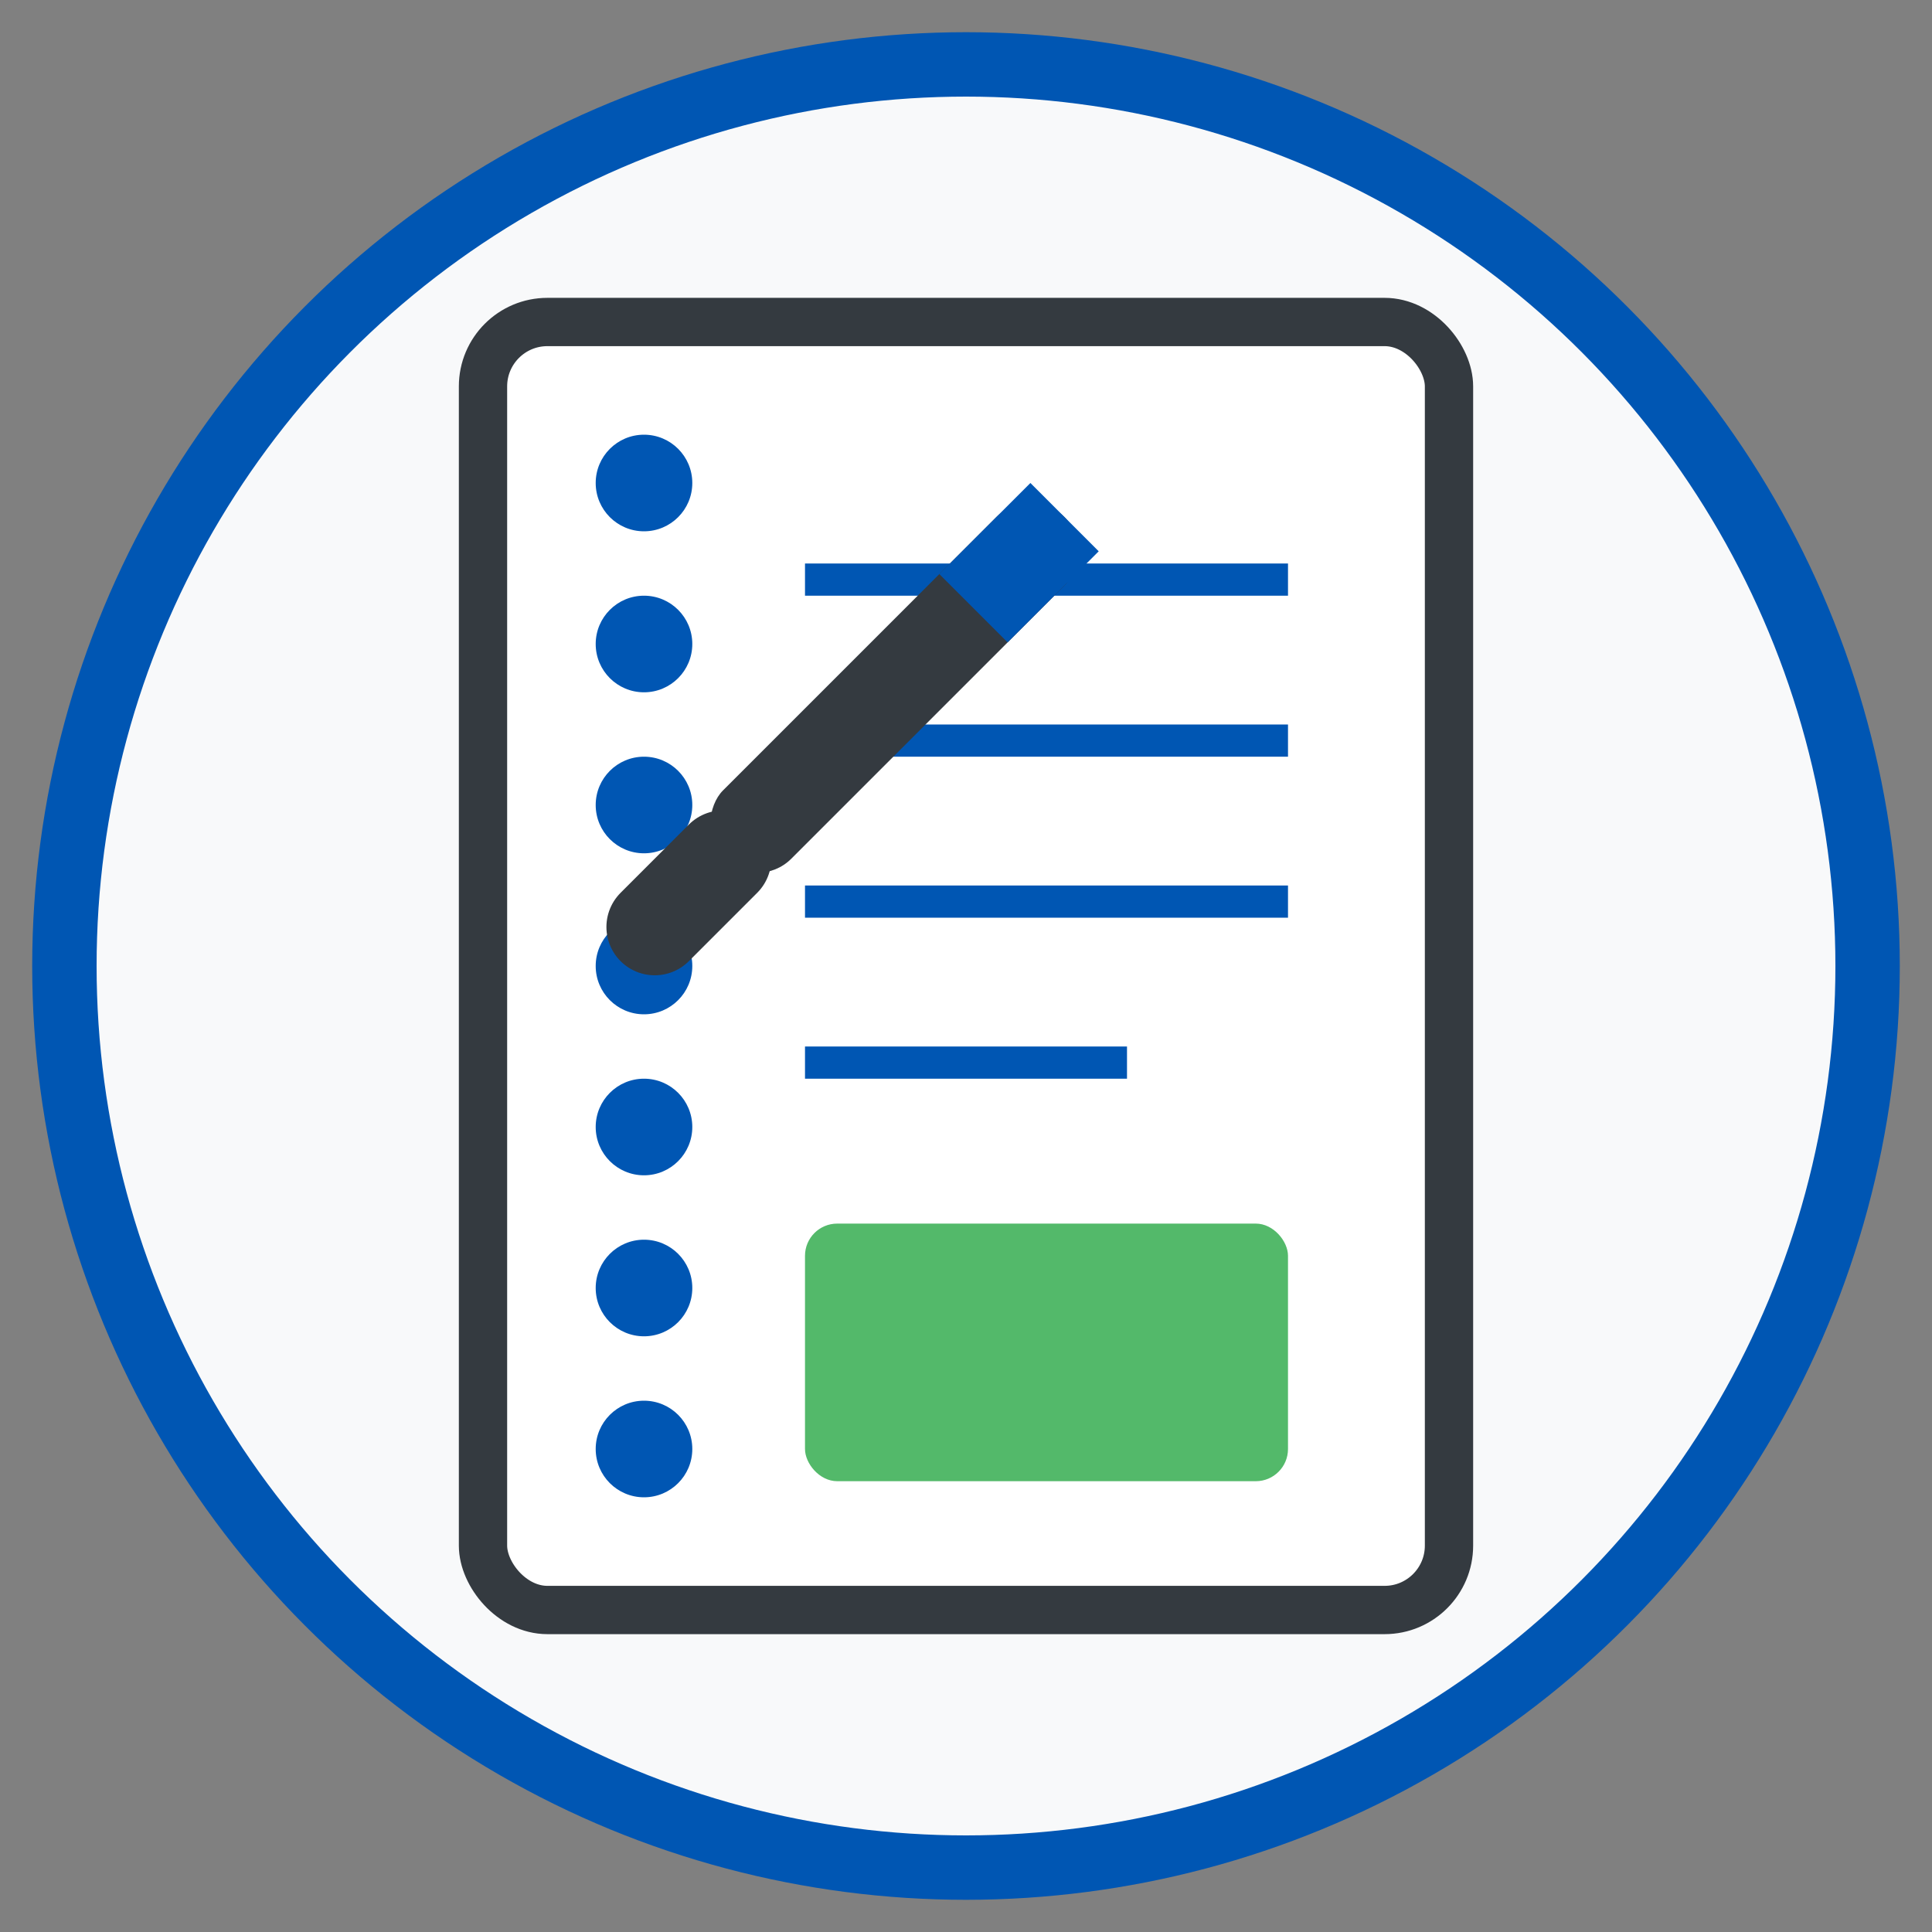
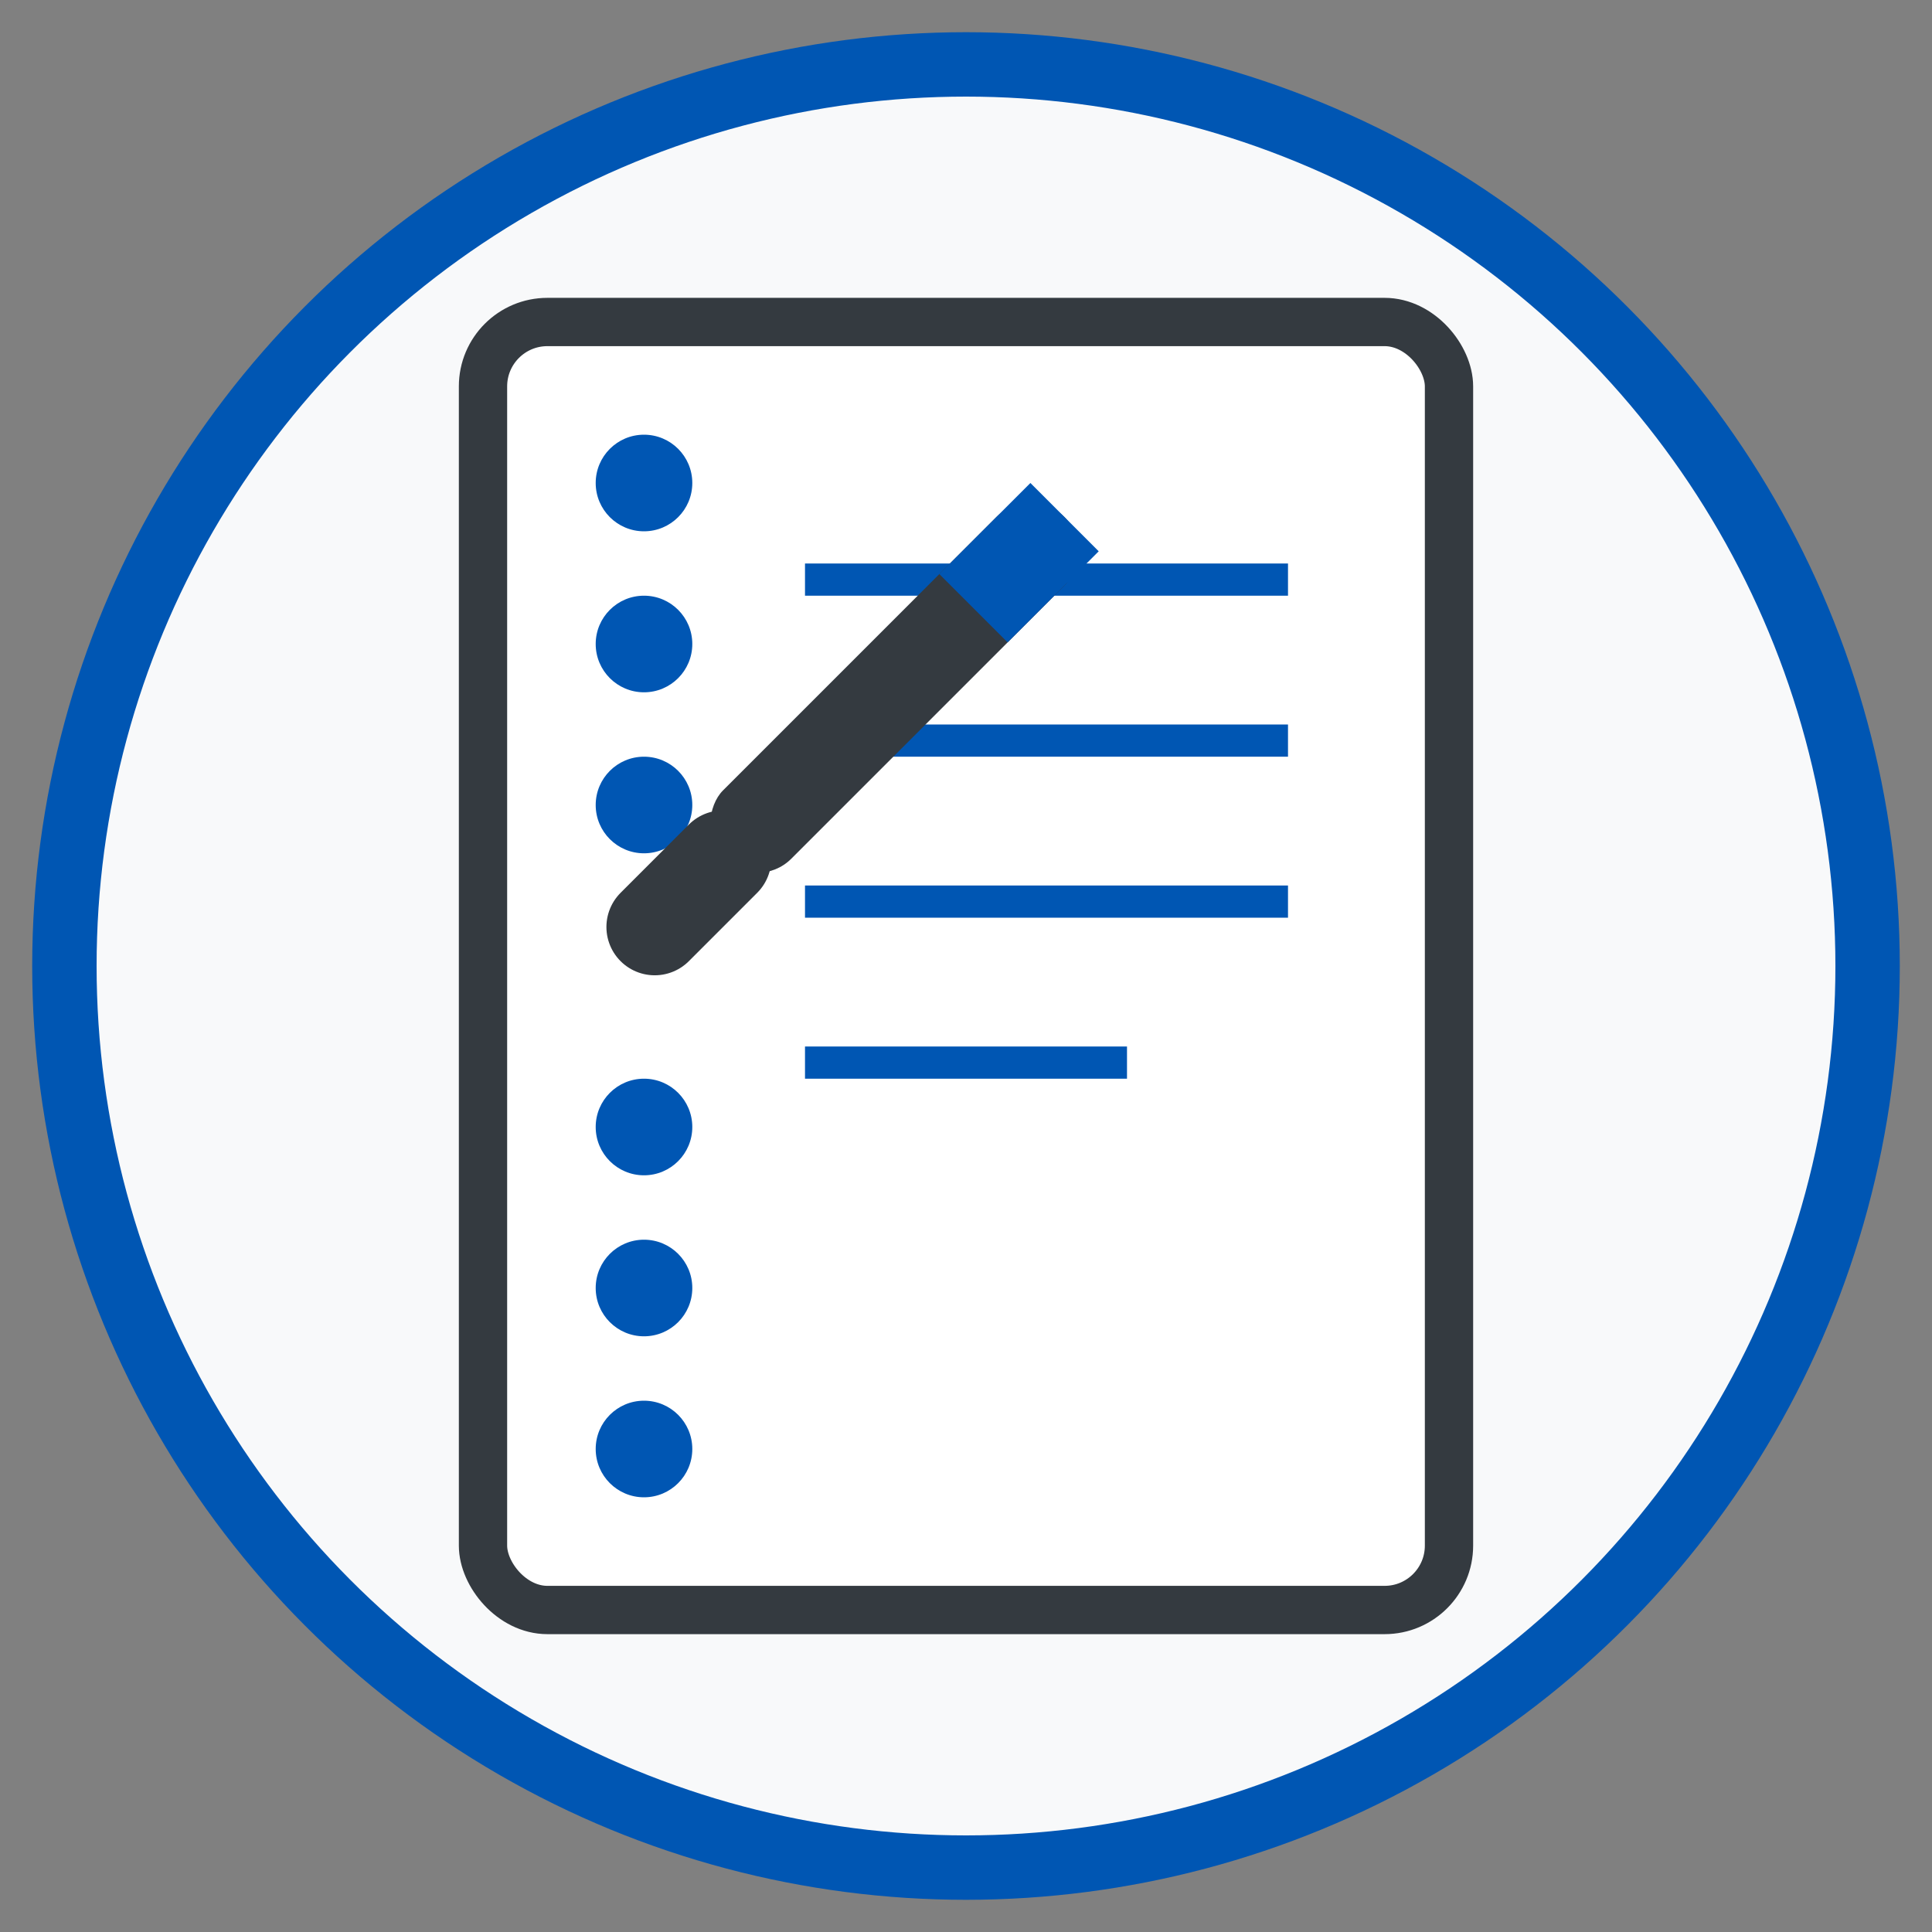
<svg xmlns="http://www.w3.org/2000/svg" width="60" height="60" viewBox="0 0 60 60">
  <rect x="0" y="0" width="60" height="60" fill="#808080" stroke="none" />
  <circle cx="30" cy="30" r="28" fill="#f8f9fa" stroke="#0056b3" stroke-width="2" />
  <g transform="translate(15, 10)">
    <rect x="0" y="0" width="30" height="40" rx="2" fill="white" stroke="#343a40" stroke-width="1.5" />
    <g fill="#0056b3">
      <circle cx="5" cy="5" r="1.5" />
      <circle cx="5" cy="10" r="1.5" />
      <circle cx="5" cy="15" r="1.5" />
-       <circle cx="5" cy="20" r="1.5" />
      <circle cx="5" cy="25" r="1.5" />
      <circle cx="5" cy="30" r="1.5" />
      <circle cx="5" cy="35" r="1.5" />
    </g>
    <line x1="10" y1="8" x2="25" y2="8" stroke="#0056b3" stroke-width="1" />
    <line x1="10" y1="13" x2="25" y2="13" stroke="#0056b3" stroke-width="1" />
    <line x1="10" y1="18" x2="25" y2="18" stroke="#0056b3" stroke-width="1" />
    <line x1="10" y1="23" x2="20" y2="23" stroke="#0056b3" stroke-width="1" />
-     <rect x="10" y="28" width="15" height="8" rx="1" fill="#28a745" opacity="0.8" />
  </g>
  <g transform="translate(32, 15) rotate(45)">
    <rect x="0" y="0" width="3" height="15" rx="1.5" fill="#343a40" />
    <polygon points="0,0 3,0 3,4 0,4" fill="#0056b3" />
    <line x1="1.5" y1="15" x2="1.5" y2="18" stroke="#343a40" stroke-width="3" stroke-linecap="round" />
  </g>
</svg>